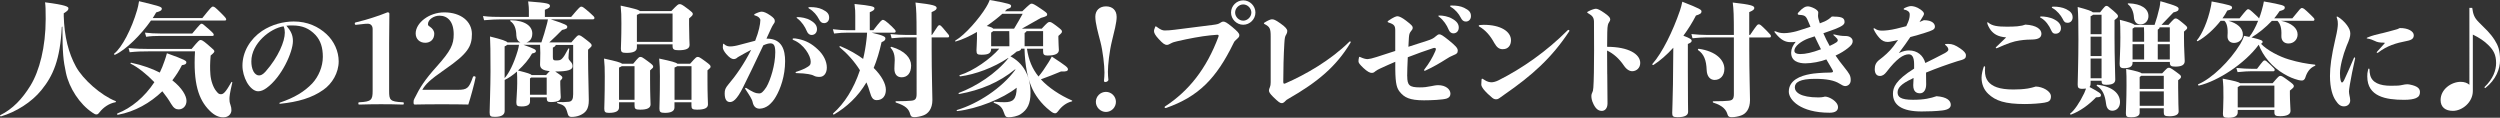
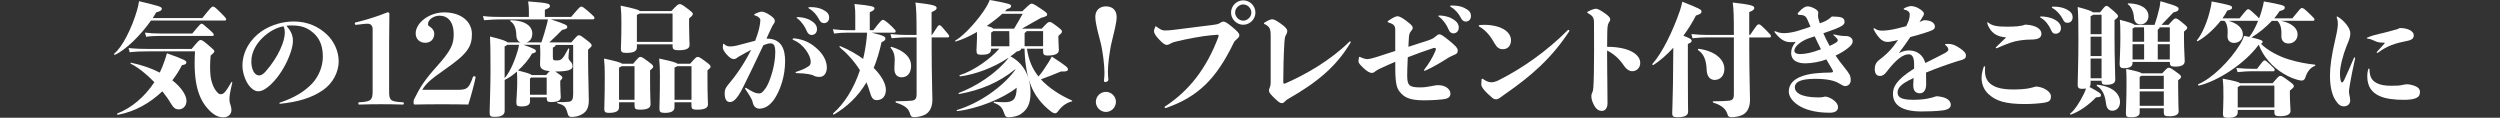
<svg xmlns="http://www.w3.org/2000/svg" id="_レイヤー_2" data-name="レイヤー 2" viewBox="0 0 711.27 33.5">
  <rect x="0" y="0" width="711.27" height="33.5" fill="#333333" stroke="none" />
  <defs>
    <style>
      .cls-1 {
        fill: #fff;
      }
    </style>
  </defs>
  <g id="_作業" data-name="作業">
    <g>
-       <path class="cls-1" d="M18.13,4.48c.17,5.99,1.37,10.61,3.47,14.46,2,3.68,7.21,8.23,11.24,9.8.21.07.21.31,0,.35-1.79.32-3.4,1.44-4.48,2.8-.42.56-.63.67-.91.67-.35,0-.6-.14-1.12-.49-3.68-2.42-6.65-7.07-7.56-11.31-.77-3.64-.98-5.39-1.02-13.2l-.17.1c-.46,9.35-2.49,13.93-5.81,17.99-2.77,3.43-7.25,6.23-11.48,7.46-.21.07-.38-.24-.21-.35,3.54-1.75,6.23-4.59,8.58-8.4,2.56-4.17,4.34-10.96,4.34-18.97,0-2.73-.04-3.71-.18-4.73,5.85.74,6.65,1.26,6.65,1.68,0,.52-.25.77-1.33,1.44v.7Z" />
      <path class="cls-1" d="M42.95,5.85c-2.83,4.06-7.18,8.37-10.22,9.73-.17.07-.42-.18-.24-.32,2.21-1.75,4.94-6.97,6.51-12.36.21-.74.42-1.58.56-2.56,5.74,1.4,6.48,1.57,6.48,2.14,0,.39-.28.7-1.61,1.05-.28.52-.63,1.05-.98,1.61h14.11c2.52-3.12,2.66-3.26,3.01-3.26.39,0,.56.1,2.24,1.75,1.37,1.36,1.54,1.61,1.54,1.89,0,.21-.1.31-.35.31h-21.04ZM53.06,28.7c0,1.47-1.02,2.42-2.21,2.42-.77,0-1.4-.28-2.17-1.58-.67-1.16-1.51-2.35-2.49-3.57-3.43,3.29-7.81,5.81-12.67,6.69-.21.03-.31-.32-.1-.39,3.96-1.54,7.74-4.69,10.5-8.89-2.21-2.28-4.66-4.24-6.72-5.25-.17-.1-.07-.31.14-.28,3.26.7,5.95,1.68,8.12,2.8.52-1.05.94-2.14,1.33-3.26.21-.59.46-1.3.7-2.24,5.29,1.89,5.53,2.17,5.53,2.59s-.28.67-1.26.8c-.73,1.47-1.68,2.94-2.73,4.31,2.77,2.17,4.03,4.41,4.03,5.85ZM54.53,13.9c2.03-2.45,2.24-2.52,2.49-2.52.35,0,.67.1,2,1.23,1.82,1.54,1.96,1.72,1.96,1.96s-.07.42-1.05,1.23c-.18,2.17-.21,3.68-.07,5.39.14,1.85.84,3.71,1.61,4.66.63.81.84.95,1.4.95.7,0,1.3-.53,2.94-3.4.1-.18.31-.1.28.1-.74,3.08-.81,4.06-.81,4.62,0,.49,0,.91.31,1.79.18.49.25.95.25,1.47,0,.88-.7,2-2.31,2-1.23,0-2.49-.49-3.92-1.93-3.15-3.15-4.66-7.81-4.13-16.84h-13.23c-1.79,0-3.33.03-5.36.25l-.31-1.19c2.21.21,3.82.25,5.67.25h12.29ZM54.71,9.52c2.28-2.73,2.38-2.77,2.63-2.77.28,0,.42.07,2.03,1.51,1.33,1.19,1.44,1.33,1.44,1.65,0,.18-.1.31-.35.31h-14.95c-1.4,0-2.62.04-3.92.25l-.35-1.19c1.5.18,2.77.25,4.27.25h9.21Z" />
      <path class="cls-1" d="M79.49,29.37c0-.07.04-.14.14-.18,4.17-1.4,6.97-3.12,9.21-5.46,1.79-1.93,3.01-4.76,3.01-7.56,0-2.63-.63-4.62-2.07-6.2-1.79-1.89-3.78-2.73-6.58-2.73-.53,0-1.16,0-1.72.07,1.26,1.47,1.86,2.63,1.86,4.38,0,3.12-3.22,10.29-7.53,13.37-.84.6-1.58.91-2.38.91-1.19,0-2.42-1.19-3.19-2.56-.77-1.4-1.26-3.12-1.26-4.73,0-3.96,2.21-7.6,5.57-9.87,2.8-1.86,6.13-2.7,9.03-2.7,3.92,0,7,1.47,9.28,3.57,2.21,2.03,3.5,4.94,3.5,7.77,0,3.26-1.85,6.37-4.38,8.12-3.22,2.28-7.14,3.43-12.32,3.96-.14,0-.17-.07-.17-.18ZM71.51,17.43c0,1.02.14,2.03.63,2.94.38.67.94,1.09,1.54,1.09.49,0,1.05-.18,1.89-1.12,3.64-4.13,5.46-8.58,5.46-11.03,0-.53-.04-1.12-.35-1.82-3.82.56-9.17,4.9-9.17,9.94Z" />
      <path class="cls-1" d="M101.33,7.07c-.32,0-.39-.11-.39-.42,0-.14.07-.25.39-.31,3.15-.74,6.51-1.86,8.93-2.84.35,0,.52.14.52.42l-.07,8.3v13.65c0,2.56.21,3.05,3.78,3.22.35,0,.39.04.39.35,0,.28-.04.31-.39.31-1.61-.07-4.31-.1-6.16-.1s-4.38.04-6.02.1c-.31,0-.35-.03-.35-.31,0-.31.04-.35.35-.35,3.33-.17,3.71-.67,3.71-3.22V8.26c0-.91-.53-1.51-1.37-1.51-.28,0-.56,0-.81.03l-2.52.28Z" />
      <path class="cls-1" d="M130.27,25.55c2.66,0,3.15-.46,4.27-3.61.03-.14.14-.25.35-.25.28,0,.42.1.42.35-.35,1.82-1.44,5.81-2.07,7.7-2.56-.07-4.83-.07-7.49-.07s-5.22,0-7.67.07c-.28,0-.42-.03-.42-.63,0-.53.04-.63.21-.98,1.61-3.29,3.01-5.46,6.41-9.24,3.99-4.48,4.8-6.2,4.8-9.14,0-3.61-1.71-5.29-4.06-5.29-1.61,0-3.26,1.12-3.26,2.38,0,.35.07.46.56.77.73.49,1.23,1.16,1.23,2,0,1.58-1.09,2.56-2.56,2.56-1.61,0-2.73-1.08-2.73-2.66,0-2.98,3.78-5.99,8.12-5.99,4.83,0,7.88,2.63,7.88,6.16s-1.16,5.57-7.6,10.01c-4.55,3.15-5.57,4.27-6.51,5.85h10.12Z" />
      <path class="cls-1" d="M162.51,4.8c2.42-2.87,2.56-2.91,2.87-2.91.35,0,.6.14,2.38,1.68,1.16,1.02,1.37,1.26,1.37,1.54,0,.21-.18.39-.42.39h-12.01c4.48,1.44,4.69,1.72,4.69,2.14s-.18.59-1.47.88c-1.05,1.08-2.49,2.49-3.64,3.54h6.27c1.57-1.82,1.82-2.03,2.1-2.03.42,0,.59.07,2.35,1.44,1.19.91,1.33,1.16,1.33,1.44s-.14.46-1.02,1.23v2.03c0,4.59.21,10.12.21,12.36,0,2.49-.84,3.54-2.52,4.27-.77.35-1.75.46-2.35.46-.7,0-.95-.21-1.16-.98-.56-2.1-.98-2.35-2.84-2.91-.21-.07-.21-.35,0-.35,1.37.07,1.86.04,3.19-.07.94-.11,1.23-.81,1.23-2.17v-14h-4.97c-.03.32-.28.49-.81.77v2.66c0,.77.14.98.88.98,1.08,0,1.33-.11,1.75-.53.49-.49.95-1.26,1.75-2.8.1-.18.32-.1.28.1-.14.91-.21,2.07-.21,2.49,0,.39.25.7.49.95.49.52.67.84.67,1.47,0,.98-1.29,1.47-4.94,1.47.24.14.49.35.88.6,1.05.74,1.15.88,1.15,1.12,0,.28-.1.42-.59.91v1.05c0,1.72.14,2.98.14,3.61,0,.98-.94,1.4-2.8,1.4-.94,0-1.19-.24-1.19-1.16v-.18h-4.76v1.19c0,.91-.77,1.4-2.38,1.4-1.26,0-1.51-.21-1.51-1.23,0-.6.25-3.43.25-5.43,0-1.33,0-2-.07-3.26-1.16,1.01-2.38,1.86-3.5,2.38v8.82c0,1.01-.77,1.68-2.77,1.68-1.26,0-1.51-.18-1.51-1.3,0-.95.25-7.39.25-11.55,0-5.85-.04-8.12-.14-10.01,3.57.88,4.66,1.3,4.97,1.68h3.68c-.67-.28-1.12-.91-1.16-1.96-.03-1.93-.56-3.33-1.65-4.03-.18-.1-.1-.32.1-.32,4.1.07,6.09,1.72,6.09,3.78,0,1.33-.6,2.21-1.65,2.52h4.24c.49-1.37,1.12-3.47,1.58-5.25.11-.35.18-.8.28-1.29h-13.37c-1.26,0-2.87.07-4.8.24l-.31-1.19c1.96.25,3.68.25,5.11.25h7.95v-1.75c0-.77-.03-1.23-.21-2.66,5.78.42,6.2.67,6.2,1.3,0,.35-.18.59-1.44,1.08v2.03h7.49ZM143.57,22.23c1.23-1.37,2.62-4.1,3.71-7.77.21-.74.31-1.23.38-1.72h-3.36c-.14.18-.38.28-.73.46v9.03ZM155.37,21.35c.49-.56.8-.91,1.05-1.12-2.03-.17-2.77-.77-2.77-1.85,0-.81.07-1.75.07-3.36,0-.91-.03-1.61-.07-2.28h-4.73c3.4,1.23,3.54,1.4,3.54,1.79,0,.35-.18.49-1.09.7-.84,1.58-2.35,3.36-3.99,4.83,2.77.7,3.64.98,3.85,1.29h4.13ZM155.54,26.95v-4.9h-4.41c-.1.07-.21.18-.35.28v4.62h4.76Z" />
      <path class="cls-1" d="M180.15,18.13c1.58-1.89,1.68-1.93,2.03-1.93.39,0,.52.04,2.14,1.23,1.44,1.05,1.51,1.23,1.51,1.54,0,.28-.07.35-.88,1.05v2.63c0,4.17.14,6.72.14,7.04,0,1.05-.98,1.51-2.98,1.51-1.33,0-1.58-.25-1.58-1.19v-.91h-4.41v1.47c0,1.05-.98,1.54-2.87,1.54-1.08,0-1.33-.28-1.33-1.23,0-.59.14-3.36.14-9.21,0-2.1-.03-3.22-.21-5.01,3.54.77,4.76,1.12,5.11,1.47h3.19ZM180.53,28.39v-9.56h-3.64c-.17.1-.38.24-.77.39v9.17h4.41ZM181.2,13.51c0,1.05-.95,1.54-2.98,1.54-1.33,0-1.57-.28-1.57-1.23,0-.59.14-2.8.14-7.14,0-2.17-.03-3.29-.21-5.08,3.85.81,5.11,1.19,5.46,1.54h8.96c1.79-1.86,1.96-1.96,2.35-1.96.42,0,.67.07,2.28,1.3,1.33,1.02,1.47,1.16,1.47,1.47,0,.35-.1.49-1.05,1.3v1.79c0,3.22.14,5.43.14,5.74,0,1.05-.98,1.51-3.12,1.51-1.33,0-1.72-.25-1.72-1.19v-.49h-10.15v.91ZM191.35,11.9V3.85h-9.38c-.17.1-.39.25-.77.39v7.67h10.15ZM196.35,18.13c1.68-1.89,1.79-1.93,2.13-1.93.39,0,.53.04,2.17,1.23,1.44,1.05,1.51,1.23,1.51,1.54,0,.28-.07.35-.88,1.05v2.63c0,4.17.14,6.72.14,7.04,0,1.05-.98,1.51-3.12,1.51-1.33,0-1.58-.25-1.58-1.19v-.91h-4.83v1.47c0,1.05-.98,1.54-2.7,1.54-1.33,0-1.58-.28-1.58-1.23,0-.59.14-3.36.14-9.21,0-2.1-.04-3.22-.21-5.01,3.61.77,4.83,1.12,5.18,1.47h3.61ZM196.74,28.39v-9.56h-4.06c-.17.1-.38.24-.77.39v9.17h4.83Z" />
      <path class="cls-1" d="M218.19,10.99c4.34,0,5.18,3.29,5.18,6.41,0,4.24-1.33,7.88-2.62,10.08-.6,1.05-1.19,1.75-2.07,2.49-.7.52-1.54.91-2.52.95-1.02,0-1.75-.53-2.03-1.86-.14-.81-.91-1.96-2.07-3.71-.07-.1-.07-.14-.07-.21s.07-.14.17-.14.14,0,.35.14c.6.39,1.3.81,1.93,1.09.67.28,1.08.35,1.54.35.63,0,1.12-.39,2.07-1.82,1.15-1.96,2.52-6.3,2.52-9.87,0-1.96-.42-2.56-1.4-2.56-.52.03-1.05.14-2,.56-2.31,4.87-4.34,9.14-5.74,11.9-1.89,3.82-3.01,4.24-3.75,4.24-.98,0-1.5-.81-1.5-2.45,0-.98.17-1.51,1.05-2.56,2.1-2.45,4.48-5.85,6.48-9.84-1.16.59-2.35,1.26-3.82,2.1-.35.35-.7.53-1.19.53-.52,0-1.23-.46-2.1-1.47-.6-.7-.95-1.4-.95-1.82,0-.28,0-.39.04-.77.04-.28.07-.31.14-.31s.1.03.17.1c.63.59,1.19.67,1.82.67.6,0,1.68-.18,2.63-.46,1.79-.49,3.26-.88,4.41-1.16.56-1.44.91-2.56,1.12-3.5.21-.91.35-1.79.35-2.38,0-.42-.49-1.05-1.61-1.33-.1-.04-.14-.1-.14-.18s.03-.14.14-.21c.88-.45,1.58-.67,2-.67.56,0,1.36.32,2.42,1.05.95.67,1.3,1.05,1.3,1.61,0,.42-.18.63-.46,1.02-.18.24-.39.7-.63,1.19-.46.95-.88,1.89-1.29,2.8h.14ZM225.51,11.13c0-.14.07-.21.31-.21.35,0,.6.03,1.37.18,2.07.46,3.68,1.26,5.46,2.94,1.65,1.51,2.59,3.43,2.59,5.18,0,1.57-.8,2.66-2.06,2.66-.6,0-1.16-.07-1.65-.35-.38-.21-.84-.31-1.54-.45-.77-.14-1.93-.25-3.43-.28-.14,0-.21-.07-.21-.17,0-.07.03-.14.14-.18,1.57-.49,2.62-.98,3.43-1.51.63-.42.73-.67.73-1.47,0-1.58-1.96-4.94-4.94-6.09-.14-.07-.21-.14-.21-.25ZM230.69,5.85c1.26.74,1.75,1.51,1.75,2.45s-.59,1.65-1.54,1.65c-.52,0-1.05-.31-1.37-1.12-.46-1.16-1.44-2.66-2.62-3.54-.18-.14-.28-.18-.28-.28s.1-.14.39-.14c.77,0,2.49.21,3.68.98ZM230.72,2.03c.94,0,2.21.14,3.22.63,1.44.7,1.96,1.3,1.96,2.38,0,.95-.67,1.54-1.44,1.54-.7,0-1.08-.35-1.5-1.19-.49-.98-1.51-2.24-2.7-2.91-.21-.14-.28-.18-.28-.31,0-.1.14-.14.39-.14h.35Z" />
      <path class="cls-1" d="M248.05,9.31c3.43.8,3.85,1.16,3.85,1.61,0,.35-.11.7-1.09,1.08-.6,2.7-1.33,5.15-2.24,7.32,2.31,2.28,3.47,4.55,3.47,6.23,0,1.79-.98,2.94-2.62,2.94-1.09,0-1.51-.81-1.93-2.28-.25-.95-.6-1.86-.98-2.77-2.45,4.1-5.6,7-9.24,9.14-.17.1-.38-.21-.21-.35,3.12-2.73,5.85-6.97,7.6-12.25-1.61-2.56-3.68-4.83-5.78-6.55-.18-.14.03-.35.25-.28,2.52,1.05,4.66,2.31,6.44,3.61.42-1.75.74-3.57.95-5.46.07-.6.14-1.19.17-2h-5.81c-.81,0-1.96.03-3.57.24l-.35-1.23c1.65.21,2.91.28,3.92.28h2.45v-4.13c0-1.12,0-1.65-.21-3.33,4.87.49,5.67.74,5.67,1.23,0,.39-.17.63-1.33,1.12v5.11h1.02c2-2.63,2.42-2.94,2.7-2.94.31,0,.7.14,2.56,1.89.91.88,1.09,1.12,1.09,1.4,0,.18-.14.35-.39.35h-6.37ZM254.49,18.59c.18-2.14.07-3.71-1.08-4.97-.14-.14.07-.35.28-.28,3.78,1.12,5.53,3.19,5.53,5.29,0,2.24-1.12,3.36-2.7,3.36-1.23,0-2.06-.8-2.06-2.42,0-.28,0-.67.03-.98ZM265.16,9.94c1.72-2.66,1.79-2.77,2.1-2.77s.39.03,1.68,1.58c1.02,1.19,1.09,1.26,1.09,1.54,0,.21-.1.35-.35.35h-4.62v3.61c0,6.06.21,12.88.21,14.21,0,2.45-1.16,3.89-2.59,4.38-.73.28-1.89.49-2.49.49-.7,0-1.05-.14-1.23-.81-.38-1.54-1.33-2.45-4.03-3.33-.21-.07-.21-.39,0-.39,2,0,3.5-.07,4.24-.14,1.19-.1,1.61-.46,1.61-1.93V10.64h-3.29c-.7,0-2.14.07-3.82.24l-.32-1.19c1.65.18,3.19.24,4.13.24h3.29c0-5.78-.07-7.21-.31-9.21,5.08.59,6.02.91,6.02,1.54,0,.39-.21.67-1.44,1.19v6.48h.1Z" />
      <path class="cls-1" d="M292.18,13.86c.46,3.22,1.51,5.71,3.29,7.91.91-1.09,1.75-2.28,2.84-4.03.28-.46.56-.91.94-1.65,4.1,2.7,4.59,3.08,4.59,3.64,0,.46-.52.7-1.96.6-1.93.8-3.78,1.54-5.74,2.24,2.14,2.35,5.46,4.55,8.79,5.99.21.07.17.28-.04.31-1.47.35-2.8,1.37-3.71,2.59-.49.63-.67.77-.98.77-.39,0-.74-.14-1.51-.77-2.42-1.89-4.38-4.52-5.36-7.07-.88-2.21-1.68-5.25-1.85-10.54h-.95c-.04.39-.35.63-1.26.81-.56.49-1.15.95-1.79,1.37,3.47,1.82,5.71,5.29,5.71,10.43,0,3.01-.88,4.76-2.8,6.02-.91.59-2.45.88-3.4.88-.77,0-1.02-.25-1.3-1.16-.46-1.4-1.02-2.28-2.84-2.91-.21-.07-.21-.39,0-.35,1.16.1,2.14.14,2.94.14,2.45,0,3.4-.8,3.47-4.13-3.92,3.12-11.27,6.02-16.87,6.65-.21.04-.31-.24-.1-.31,5.85-1.75,12.71-6.16,16.59-11.45l-.04-.14c-4.59,3.78-9.91,5.95-15.89,7.04-.21.04-.35-.24-.14-.31,4.9-1.82,10.61-5.5,14.11-9.91l-.07-.04c-4.2,2.8-9.38,4.69-13.62,5.25-.21.03-.38-.28-.17-.35,3.92-1.19,8.86-4.73,11.24-7.53h-2.31c0,1.26-.67,1.72-2.73,1.72-1.19,0-1.44-.18-1.44-1.26,0-.81.14-2.03.14-3.33v-1.89c-2.1,1.23-4.24,2.21-6.02,2.7-.21.07-.28-.18-.1-.28,2.7-1.54,6.83-6.3,8.72-9.45.35-.59.67-1.12,1.02-2.07,5.99,1.08,6.09,1.26,6.09,1.75,0,.42-.32.6-1.16.84-.18.21-.39.42-.6.63h4.94c2.14-2.07,2.35-2.17,2.63-2.17.35,0,.7.1,2.56,1.37,1.58,1.08,1.89,1.3,1.89,1.68s-.14.56-1.79,1.01c-2.28,1.3-3.68,2.1-5.39,3.05h5.64c1.68-1.82,1.85-1.89,2.21-1.89s.52,0,2.17,1.26c1.19.91,1.37,1.12,1.37,1.44s-.11.46-1.02,1.26v.6c0,1.61.14,2.77.14,3.4,0,1.02-.98,1.58-3.26,1.58-.98,0-1.23-.35-1.23-1.23v-.7h-4.59ZM285.18,3.92c-1.19,1.08-2.77,2.31-4.45,3.47,1.19.28,1.68.52,1.86.77h5.92c1.02-1.72,1.47-2.45,2.45-4.24h-5.78ZM282,13.16h5.18v-1.86c0-.95,0-1.65-.04-2.45h-4.59c-.1.14-.31.28-.56.42v3.89ZM296.77,13.16v-4.31h-4.73c-.04.24-.21.35-.53.52v3.78h5.25Z" />
      <path class="cls-1" d="M317.7,4.76c0,1.68-.7,4.27-1.33,6.86-.74,2.98-1.16,6.9-1.16,8.79,0,.81.07,1.68.14,2.31,0,.28-.42.63-.95.63-.17,0-.31-.21-.31-.39.07-.67.14-1.44.14-2.31,0-2-.46-6.13-1.16-8.79-.67-2.59-1.44-5.29-1.44-7.11s1.23-2.94,3.05-2.94,3.01,1.12,3.01,2.94ZM317.49,28.98c0,1.58-1.3,2.87-2.84,2.87s-2.87-1.3-2.87-2.87,1.29-2.84,2.87-2.84,2.84,1.3,2.84,2.84Z" />
      <path class="cls-1" d="M331.59,30.73c-.14,0-.25-.07-.25-.25,0-.07.04-.14.14-.21,6.72-4.38,11.76-10.68,15.19-19.85.04-.11.04-.18.04-.25,0-.21-.14-.28-.42-.28-.25,0-1.29.1-2.07.18-2.38.24-5.95.88-9.35,1.68-.63.14-1.26.31-1.82.63-.38.21-.73.39-1.02.39-.67,0-1.19-.39-2.38-1.68-.98-1.05-1.33-1.72-1.33-2.28,0-.14.04-.42.31-1.08q.1-.25.18-.25t.21.1c1.16.88,1.75,1.09,2.35,1.09.81,0,1.82-.07,2.84-.21,3.43-.42,7.07-.88,11.06-1.4,1.05-.14,1.44-.25,1.89-.56.31-.21.6-.35.88-.35.46,0,.91.18,2.56,1.54,1.47,1.23,2,1.79,2,2.31,0,.46-.18.63-.63,1.05-.63.53-.77.7-1.02,1.23-4.9,10.05-9.94,15.19-19.22,18.45h-.14ZM357.18,3.57c0,1.89-1.58,3.47-3.47,3.47s-3.47-1.58-3.47-3.47,1.58-3.47,3.47-3.47,3.47,1.58,3.47,3.47ZM351.4,3.57c0,1.23,1.09,2.31,2.31,2.31s2.31-1.09,2.31-2.31-1.08-2.31-2.31-2.31-2.31,1.09-2.31,2.31Z" />
      <path class="cls-1" d="M365.93,9.84c-.35.53-.42.95-.52,2.45-.21,3.43-.31,7.81-.31,10.92,0,.39.07.6.28.6.1,0,.18-.04.28-.07,5.74-2.49,12.88-6.58,18.2-11.83.1-.1.18-.14.25-.14.1,0,.17.07.17.18,0,.07,0,.14-.07.24-4.03,6.69-9.28,11.13-17.68,15.93-.39.21-.6.35-.91.7-.21.25-.6.53-.91.53-.52,0-.91-.25-2.52-1.82-.84-.84-1.16-1.33-1.16-1.75,0-.25.07-.6.28-1.02.14-.31.21-.74.21-1.37v-12.99c0-2.21-.21-2.77-1.72-3.54-.14-.07-.21-.14-.21-.21s.03-.14.14-.21c.98-.63,1.79-.95,2.13-.95.53,0,.98.14,2.42,1.16,1.51,1.05,1.96,1.68,1.96,2.17,0,.35-.1.7-.31,1.02Z" />
      <path class="cls-1" d="M400.37,21.67c0,2.59.6,3.19,3.57,3.19,1.29,0,2-.1,3.26-.35.56-.1,1.26-.28,1.96-.28,2.14,0,3.5,1.16,3.5,2.42,0,.63-.28,1.09-1.02,1.37-1.08.39-4.69.52-6.51.52-4.13,0-5.6-.84-6.86-2.38-.81-1.02-1.26-2.1-1.3-6.51v-2.07c-1.4.59-2.66,1.16-4.34,1.93-.49.24-.81.39-1.33.77-.39.35-.6.46-1.05.46-.49,0-1.23-.35-2.35-1.4-1.02-.98-1.4-1.44-1.4-1.89,0-.35.07-.8.14-1.08.04-.14.07-.21.14-.21s.07,0,.28.1c.84.39,1.5.56,2.06.56.56-.04,1.3-.21,2.52-.6,1.85-.59,3.61-1.16,5.32-1.72v-5.81c0-1.23-.21-1.75-1.79-2.24-.28-.07-.38-.18-.38-.28,0-.07.07-.18.28-.32,1.4-.95,2.14-1.23,2.52-1.23.49,0,1.36.42,2.45,1.26,1.61,1.23,1.89,1.58,1.89,2s-.18.63-.53,1.05c-.38.49-.49.84-.56,1.86-.04.77-.11,1.61-.14,2.52,1.82-.59,3.57-1.16,5.22-1.68,1.37-.42,2-.77,2.52-1.26.46-.39.73-.6,1.05-.6.46,0,.95.28,2.7,1.68,1.89,1.54,2.56,2.21,2.56,2.94s-.35.98-1.19,1.3c-.73.28-1.54.74-2.1,1.12-1.65,1.05-3.61,2.21-5.88,3.26-.1.03-.17.07-.24.07-.11,0-.18-.07-.18-.17,0-.07.04-.14.14-.28,1.26-1.61,2.28-3.33,3.05-5.11.14-.32.17-.49.17-.6,0-.24-.14-.35-.39-.35-.07,0-.17,0-.28.03-2.31.74-4.76,1.65-7.32,2.63-.1,2.1-.17,4.13-.17,5.39ZM413.28,5.39c1.26.73,1.75,1.51,1.75,2.45s-.6,1.65-1.54,1.65c-.53,0-1.05-.31-1.37-1.12-.46-1.16-1.44-2.66-2.63-3.54-.17-.14-.28-.18-.28-.28s.1-.14.38-.14c.77,0,2.49.21,3.68.98ZM413.32,1.58c.95,0,2.21.14,3.22.63,1.44.7,1.96,1.3,1.96,2.38,0,.95-.67,1.54-1.44,1.54-.7,0-1.09-.35-1.51-1.19-.49-.98-1.5-2.24-2.7-2.91-.21-.14-.28-.18-.28-.32,0-.1.14-.14.38-.14h.35Z" />
      <path class="cls-1" d="M427.6,14c-1.15,0-1.75-.56-2.45-1.75-1.12-2.07-2.48-3.68-4.34-4.73-.07-.03-.1-.1-.1-.18s.07-.17.25-.21c.35-.03.7-.07,1.16-.07,4.83,0,7.77,1.89,7.77,4.41,0,1.33-.73,2.52-2.28,2.52ZM424.52,27.79c-.81-.67-1.68-1.47-2.35-2.28-.46-.59-.73-1.08-.73-1.44,0-.32.03-.95.07-1.4.04-.25.07-.28.21-.28.07,0,.17.07.39.21,1.05.74,1.79.81,2.27.81.39,0,1.12-.14,1.96-.56,6.69-3.36,13.69-8.23,19.64-14.21.07-.07.18-.14.28-.14.14,0,.25.1.25.25q0,.07-.04.14c-4.97,7.56-10.57,12.57-18.48,18.03-.56.39-.94.7-1.37.98-.25.21-.59.35-.94.35-.32,0-.63-.03-1.16-.45Z" />
      <path class="cls-1" d="M457.28,21.11c.03,3.54.07,5.53.07,8.3,0,1.4-.73,2.14-1.61,2.14s-1.65-.46-2.35-1.86c-.59-1.16-.63-1.93-.63-2.45,0-.32.1-.63.25-.91s.25-.56.31-1.4c.14-1.72.21-6.27.21-10.5s0-6.76-.03-8.3c-.04-1.12-.42-1.65-1.65-2.35-.21-.1-.28-.18-.28-.28,0-.07.03-.1.28-.24,1.02-.56,1.89-.77,2.21-.77.42,0,1.16.32,2.45,1.23,1.29.91,1.61,1.33,1.61,1.79,0,.28-.14.56-.35.88-.21.31-.46.63-.49,2.87-.04,1.36-.04,2.73-.04,4.06,6.13,0,9.42,2.1,9.42,4.59,0,1.51-1.16,2.35-2.28,2.35-.73,0-1.58-.45-2.35-1.57-1.37-2.03-2.98-3.43-4.8-4.31,0,2.24,0,3.4.04,6.76Z" />
      <path class="cls-1" d="M476.07,13.58c-1.85,2.03-3.78,3.71-5.64,4.9-.18.1-.46-.14-.31-.28,2.8-3.15,5.81-9.28,7.84-15.19.28-.81.49-1.65.67-2.52,5.11,2,5.46,2.28,5.46,2.77s-.31.77-1.58,1.16c-.98,1.93-2.21,3.89-3.57,5.74,2,.77,2.35,1.05,2.35,1.44,0,.31-.21.56-1.08.91v7.84c0,8.44.07,10.61.07,11.48,0,.98-.95,1.51-2.98,1.51-1.33,0-1.54-.28-1.54-1.19s.14-3.29.21-8.16l.1-10.4ZM497.91,9.94c2-2.94,2.1-3.01,2.49-3.01.35,0,.49.07,2.28,1.86,1.08,1.09,1.16,1.23,1.16,1.51,0,.21-.1.35-.35.35h-5.81v3.61c0,6.06.21,12.88.21,14.21,0,2.45-1.09,3.89-2.52,4.38-.73.28-1.85.49-2.66.49-.7,0-1.05-.14-1.23-.81-.35-1.19-1.19-2.45-4.03-3.33-.21-.07-.21-.39,0-.39,2.35,0,3.5-.07,4.24-.14,1.19-.1,1.61-.46,1.61-1.93V10.64h-7.95c-.7,0-2.14.07-3.82.24l-.31-1.19c1.65.18,3.19.24,4.13.24h7.95c0-5.78-.07-7.21-.32-9.21,5.18.59,6.13.91,6.13,1.54,0,.39-.21.67-1.44,1.19v6.48h.24ZM487.87,22.75c-1.37,0-2.24-1.05-2.31-2.84-.1-2.77-.77-4.52-2.42-5.64-.17-.1-.03-.42.18-.39,4.9.7,7.28,3.19,7.28,5.71,0,2.03-1.26,3.15-2.73,3.15Z" />
      <path class="cls-1" d="M521.85,4.73c2.45,0,2.94.56,2.94,1.54,0,.63-.49,1.12-2.7,2-.91.35-2.1.77-3.33,1.19.52,1.23,1.12,2.42,1.79,3.61.84-.39,1.44-.7,1.96-1.05.18-.1.35-.35.35-.56,0-.18-.1-.39-.21-.49-.31-.35-.73-.74-.94-.91-.07-.07-.1-.1-.1-.17s.03-.11.1-.11.07,0,.21.04c1.5.35,2.21.42,3.08.42,1.33-.03,2.1.7,2.1,1.47,0,.7-.35,1.16-1.33,1.96-.98.77-2.03,1.44-3.54,2.14.73,1.08,1.54,2.17,2.45,3.29,1.47,1.86,1.86,2.35,1.86,3.71,0,1.12-.81,1.68-1.58,1.68-.42,0-.95-.28-1.61-.7-1.44-.91-3.61-1.36-6.97-1.36-4.27,0-5.74.98-5.74,2.42,0,1.33,1.47,2.87,6.79,2.87.35,0,1.26-.07,1.79-.24,1.23,0,3.71,1.4,3.71,3.01,0,.98-.74,1.58-2.38,1.58-8.33,0-11.62-3.68-11.62-5.99,0-3.29,3.33-4.52,6.09-5.01.84-.18,3.47-.42,5.46-.42.91,0,1.02-.14,1.02-.35,0-.14-.11-.35-.21-.53-.59-.98-1.15-1.93-1.68-2.87-1.54.63-4.17,1.12-5.95,1.12-1.89,0-4.13-.56-4.06-3.12.04-1.08.46-1.93,1.29-3.01-.59.1-.73.1-1.5.1-1.37,0-2.7-.53-4.41-2.7-.1-.14-.14-.21-.14-.28s.07-.14.14-.14.14.03.31.1c.74.31,1.37.46,2.31.46,1.05,0,2.42-.25,3.47-.53,1.29-.39,2.7-.84,4.03-1.3-.25-.56-.49-1.12-.77-1.79-.32-.74-.53-1.02-.84-1.23-.28-.18-.63-.31-1.54-.35-.31,0-.49-.14-.49-.28s.04-.21.21-.42c1.23-1.37,2.03-1.72,2.66-1.72.88,0,2.98.91,2.98,1.72,0,.35-.04.59-.07,1.01.03.63.28,1.37.52,2.1.52-.21.98-.39,1.4-.56.74-.35,1.37-.77,2-1.37h.7ZM514.61,10.89c-2.21.81-4.1,2.28-4.1,3.54,0,.67.67.95,1.65.95,1.51,0,3.33-.39,5.92-1.36-.63-1.19-1.19-2.45-1.79-3.68-.6.18-1.19.39-1.68.56Z" />
      <path class="cls-1" d="M544.08,22.37c-3.36,1.54-4.2,2.73-4.2,3.92,0,1.3.88,2.1,4.38,2.1,3.26,0,5.04-.46,6.69-1.02,2.98.21,4.06,1.26,4.06,2.45,0,.77-.6,1.4-2.45,1.61-1.79.21-3.99.28-5.88.28-5.6,0-8.12-1.86-8.12-5.01,0-1.79.7-3.85,6.02-7.18v-1.23c0-2.14-.63-2.84-1.54-2.84-.77,0-1.65.35-2.63,1.08-1.08.84-2.14,1.93-3.71,3.96-.52.67-1.08,1.12-1.85,1.12-.88,0-1.47-.63-1.47-1.93,0-1.09.31-1.93,1.44-2.77s2.73-2.21,3.89-3.75c.46-.59.88-1.19,1.3-1.79-.88.21-2.31.56-2.91.56-.98,0-1.68-.35-2.35-1.09s-1.19-1.47-1.65-2.45c-.03-.07-.07-.14-.07-.21s.07-.14.17-.14q.07,0,.14.04c.84.63,1.61.63,2.28.63.63,0,2.1-.11,3.96-.56,1.05-.25,1.96-.49,2.77-.7.17-.35.35-.74.52-1.16.39-.95.46-1.61.46-2.17,0-.31-.07-.59-.39-.88-.21-.18-.56-.39-1.15-.49-.14-.04-.18-.1-.18-.18s.04-.14.14-.21c.49-.28,1.4-.63,1.93-.63.6,0,1.61.18,2.73.98.73.53.98.88.98,1.23,0,.25-.25.63-.39.88-.28.49-.59.95-.88,1.44.46-.18.84-.35,1.23-.52,2.38,0,3.15,1.01,3.15,1.82,0,.88-.81,1.12-2.87,1.79-1.37.42-2.56.81-4.13,1.19-.88,1.3-1.85,2.7-3.26,4.55,1.26-.6,2.17-.74,2.87-.74,2.38,0,4.06,1.4,4.66,3.57,1.79-.88,3.57-1.75,5.53-2.8.52-.28,1.02-.67,1.02-.95,0-.35-.1-.77-.77-1.3-.14-.1-.18-.14-.18-.21s.04-.1.21-.14c.32-.03.53-.03.7-.03,1.19,0,2.03.35,3.43,1.3,1.02.7,1.61,1.33,1.61,1.89,0,.91-.17,1.16-2.49,1.75-2.83.91-5.74,1.93-8.86,3.22,0,.91.04,1.96.04,3.33,0,1.54-.67,2.56-1.75,2.56-.95,0-1.93-.39-1.93-2.31,0-.46.04-1.19.1-2.03l-.35.14Z" />
      <path class="cls-1" d="M564.73,19.99c0,1.44.28,2.38.91,3.19,1.12,1.4,3.15,2.28,7.18,2.28,1.47,0,2.73-.07,4.1-.28.74-.1,1.54-.35,2.28-.56,1.93.04,4.31,1.3,4.31,2.8,0,1.19-.56,1.58-1.85,1.79-1.23.21-3.54.39-5.57.39-5.64,0-8.33-.91-10.43-2.91-1.3-1.23-1.89-2.87-1.89-4.62,0-.84.31-2.24.63-3.08.04-.1.1-.14.17-.14.11,0,.21.07.21.24-.04.35-.04.59-.04.91ZM570.75,10.64c-2.42-.21-3.47-.98-4.34-2.03-.56-.74-1.02-1.75-1.02-2.1,0-.11,0-.18.07-.18s.1,0,.28.14c1.08.91,2.66,1.12,5.25,1.12.98,0,2.17-.03,2.91-.1,1.29-.14,1.68-.25,2.35-.49,3.22.18,4.55,1.36,4.55,2.59,0,1.02-.73,1.58-2.45,1.65-1.08.03-2.17.03-3.78.28-1.72.25-3.36.81-6.3,2.14-.17.07-.21.07-.28.07-.1,0-.18-.07-.18-.14,0-.1.07-.18.18-.28.81-.77,1.96-1.86,2.77-2.66ZM584.54,5.57c1.29.67,1.82,1.51,1.82,2.45s-.63,1.57-1.51,1.57c-.6,0-.91-.17-1.26-.95-.56-1.33-1.61-2.84-2.91-3.54-.17-.1-.28-.14-.28-.24s.1-.18.38-.18c.77,0,2.52.18,3.75.88ZM584.43,1.89c.98,0,2.35.18,3.4.7,1.33.67,1.85,1.33,1.85,2.38,0,.88-.63,1.51-1.37,1.51s-1.05-.18-1.47-1.12c-.52-1.02-1.61-2.35-2.8-3.01-.21-.1-.28-.14-.28-.28,0-.1.14-.18.38-.18h.28Z" />
      <path class="cls-1" d="M594.79,23.63c0,.49-.07.88-.31,1.12,2.91,1.54,3.26,1.89,3.26,2.31,0,.49-.28.59-1.4.63-2.03,2.14-4.62,3.99-7.11,4.9-.21.07-.39-.21-.21-.31,1.05-.74,2.7-3.12,3.96-5.78.21-.46.35-.84.52-1.3-.28.03-.63.07-1.02.07-1.19,0-1.36-.35-1.36-1.26,0-.98.21-6.72.21-12.85,0-4.52-.04-6.69-.21-9.17,2.91.77,3.96,1.16,4.31,1.51h2.07c1.37-1.75,1.5-1.82,1.79-1.82.35,0,.42.03,1.96,1.36,1.19,1.05,1.33,1.23,1.33,1.58,0,.32-.1.42-.98,1.09v4.97c0,5.74.21,10.26.21,11.97,0,1.02-.81,1.47-2.56,1.47-1.05,0-1.33-.24-1.33-1.09v-.07h-3.12v.67ZM595.46,4.2c-.1.14-.31.28-.67.42v5.11h3.12v-5.53h-2.45ZM594.79,10.43v5.53h3.12v-5.53h-3.12ZM597.91,22.26v-5.6h-3.12v5.6h3.12ZM603.16,29.05c0,1.54-1.02,2.45-2.17,2.45-.98,0-1.61-.59-1.79-1.93-.31-2.49-.94-4.06-2.59-5.11-.18-.1-.07-.39.14-.35,4.45.53,6.41,2.63,6.41,4.94ZM616.95,7.07c1.61-1.79,1.72-1.82,2.03-1.82.35,0,.56.07,2,1.26,1.19.98,1.29,1.12,1.29,1.4s-.07.39-.91,1.09v1.79c0,3.12.21,5.71.21,6.58,0,1.16-.98,1.58-2.66,1.58-1.29,0-1.57-.28-1.57-1.16v-.18h-10.61v.28c0,1.02-.81,1.51-2.42,1.51-1.09,0-1.26-.42-1.26-1.3,0-.7.21-3.89.21-7.39,0-2.87-.04-3.92-.14-5.08,2.8.7,3.82,1.12,4.17,1.44h5.71c.6-1.72.91-2.91,1.4-4.94.07-.35.17-.91.25-1.79,4.83,1.36,5.18,1.68,5.18,2.17,0,.46-.24.74-1.47,1.02-1.05,1.12-2.38,2.52-3.4,3.54h2ZM615.16,20.86c1.44-1.54,1.54-1.58,1.85-1.58.35,0,.53,0,2.1,1.16,1.29.95,1.4,1.08,1.4,1.36,0,.35-.1.49-.81,1.02v2.14c0,3.71.14,6.3.14,6.76,0,.95-1.05,1.36-2.62,1.36-1.44,0-1.61-.28-1.61-1.23v-1.05h-6.86v1.26c0,.91-.88,1.3-2.45,1.3-1.19,0-1.47-.18-1.47-1.16,0-.84.18-3.78.18-7.91,0-2.38,0-2.98-.1-4.69,3.15.67,4.13.98,4.41,1.26h5.85ZM605.61.95c3.57.1,5.64,1.51,5.64,3.64,0,1.33-.95,2.35-2.24,2.35s-1.82-.91-1.89-2c-.1-1.61-.7-2.94-1.68-3.71-.18-.14-.04-.28.17-.28ZM607.29,7.77c-.1.1-.28.21-.56.39v3.71h3.29v-2.45c0-.49,0-1.09-.04-1.65h-2.7ZM606.73,16.91h3.29v-4.34h-3.29v4.34ZM609.21,21.56c-.1.1-.25.21-.46.35v3.4h6.86v-3.75h-6.41ZM615.62,30.1v-4.1h-6.86v4.1h6.86ZM613.9,11.87h3.43v-4.1h-2.91c0,.28-.1.39-.52.67v3.43ZM617.33,16.91v-4.34h-3.43v4.34h3.43Z" />
      <path class="cls-1" d="M646.38,5.92c-1.75,1.86-3.85,3.57-5.81,4.73,2.87.67,3.15.91,3.15,1.23,0,.28-.1.46-.46.56,1.72,1.86,5.25,3.68,7.98,4.48,2.7.81,5.04,1.23,7.35,1.47.21.03.21.28,0,.35-1.44.6-2.24,1.82-2.73,3.4-.14.42-.49.77-.91.77-.25,0-.67-.03-1.05-.14-1.44-.39-2.56-.84-4.06-1.72-3.4-1.96-5.99-5.08-7.21-8.33-3.92,5.36-11.62,10.36-17.01,11.62-.21.04-.38-.31-.17-.39,3.89-1.65,8.96-6.58,11.9-11.38.46-.74.84-1.54,1.12-2.38l1.47.31c.94-1.16,1.82-2.8,2.52-4.59h-8.47c2.48.7,4.13,2.03,4.13,3.92,0,1.47-1.19,2.38-2.52,2.38-1.08,0-1.96-.67-1.85-2.1.17-2.14-.18-3.57-.91-4.2h-1.05c-1.85,2.38-4.34,4.62-6.48,5.78-.17.1-.38-.07-.25-.25,1.44-1.72,3.08-5.36,3.92-9.42.1-.42.21-1.05.25-1.61,5.5,1.05,5.81,1.23,5.81,1.75,0,.42-.24.59-1.36.84-.35.74-.84,1.47-1.37,2.21h4.87c2-2.49,2.14-2.59,2.42-2.59.31,0,.49.07,2.1,1.58.67.63.95.88,1.02,1.05.28-.67.49-1.37.7-2.07.38-1.3.56-2.07.67-2.77,5.43.95,5.95,1.19,5.95,1.72,0,.49-.25.7-1.47,1.02-.46.7-.98,1.4-1.54,2.07h5.15c2.28-2.8,2.38-2.94,2.73-2.94.39,0,.6.1,2.49,1.93.95.91,1.08,1.08,1.08,1.36,0,.18-.14.35-.38.35h-9.1c3.01.63,4.69,2.1,4.69,3.89,0,1.47-1.12,2.56-2.59,2.56-1.23,0-2.1-.77-2.03-2.24.1-2.14-.28-3.33-1.12-4.2h-1.54ZM646.59,23.66c1.68-1.96,1.82-2.07,2.17-2.07.38,0,.6.1,2.14,1.23,1.47,1.05,1.71,1.33,1.71,1.65,0,.35-.07.46-1.12,1.3v1.12c0,1.82.18,4.03.18,4.66,0,1.01-1.08,1.51-2.94,1.51-1.37,0-1.65-.25-1.65-1.16v-.63h-10.43v.7c0,1.09-1.02,1.54-2.63,1.54-1.33,0-1.58-.25-1.58-1.19,0-.32.14-2.49.14-4.52,0-2.84,0-3.43-.21-5.43,3.4.63,4.59.98,4.97,1.3h9.24ZM640.57,20.27c-.81,0-2.31.07-3.96.25l-.35-1.19c1.72.18,3.29.24,4.31.24h1.58c1.79-2.35,1.85-2.38,2.14-2.38.31,0,.42.07,1.75,1.33,1.09,1.02,1.12,1.12,1.12,1.37s-.17.39-.38.39h-6.2ZM647.08,30.56v-6.2h-9.7c-.14.1-.38.24-.73.42v5.78h10.43Z" />
      <path class="cls-1" d="M667.7,7.11c.7.98.98,1.65.98,2.49s-.31,1.79-1.05,3.47c-1.05,2.59-1.89,5.95-1.89,7.74,0,1.93.31,2.66.56,2.66.21,0,.39-.21.6-.63.94-2,1.93-4.27,2.77-6.27.07-.18.14-.25.21-.25.1,0,.18.11.18.28-.63,2.77-1.23,5.71-1.51,7.49-.17,1.16-.25,1.61-.25,1.89,0,.39.07.74.14,1.16.1.46.21.95.21,1.44,0,.95-.7,1.68-1.79,1.68-.98,0-1.61-.56-2.35-1.68-.84-1.23-1.61-3.47-1.61-6.97,0-2.59.39-5.6,1.51-10.43.6-2.45.73-3.75.73-4.31,0-.52,0-.98-.31-1.86q-.03-.1-.03-.17c0-.07.03-.14.1-.14s.14.03.21.07c.84.46,1.89,1.4,2.59,2.35ZM677.6,9.49c1.19-.28,2.56-.67,3.96-1.05.31-.07.7-.18,1.19-.46,2.45-.03,3.99.98,3.99,2.03,0,.88-.49,1.37-2,1.65-3.08.59-5.6,1.36-8.12,3.29-.1.07-.18.1-.28.1s-.14-.07-.14-.14,0-.07.14-.25c.67-.74,1.47-1.61,2-2.21.1-.1.14-.14.14-.21s-.07-.1-.21-.1c-1.12,0-1.89-.1-2.62-.49-.53-.28-1.3-.56-2.03-.67-.21-.04-.28-.04-.28-.11,0-.1.1-.14.32-.24,1.26-.53,2.59-.84,3.96-1.16ZM674.31,21.28c.52,2.24,2.73,3.12,5.92,3.12,1.89,0,2.35-.03,3.36-.25.46-.1.81-.17,1.23-.17.21,0,.46,0,.77.07,2.35.46,2.91,1.23,2.91,2.14,0,.77-.25,1.33-1.12,1.72-.73.31-1.82.49-3.4.49-5.18,0-10.47-.91-10.47-6.65,0-.74.03-1.12.25-2,.07-.21.1-.24.21-.24s.17.1.17.24c0,.6.07,1.09.18,1.54Z" />
-       <path class="cls-1" d="M703.54,25.9c0,3.19-3.01,5.64-5.67,5.64-2.1,0-3.5-1.02-3.5-3.08,0-3.08,3.08-5.18,5.71-5.18,1.05,0,1.89.31,2.48.84V2.24h.81c.25,1.86.6,2.8,1.82,4.03,2,2.03,3.26,3.08,4.55,5.11.95,1.51,1.54,2.87,1.54,5.67,0,2.56-1.12,5.57-4.2,8.02l-.28-.24c2.59-2.45,3.36-4.9,3.36-6.9,0-2.42-.81-3.71-2.14-5.04-1.23-1.23-2.66-2.17-4.48-3.05v16.07Z" />
    </g>
  </g>
</svg>